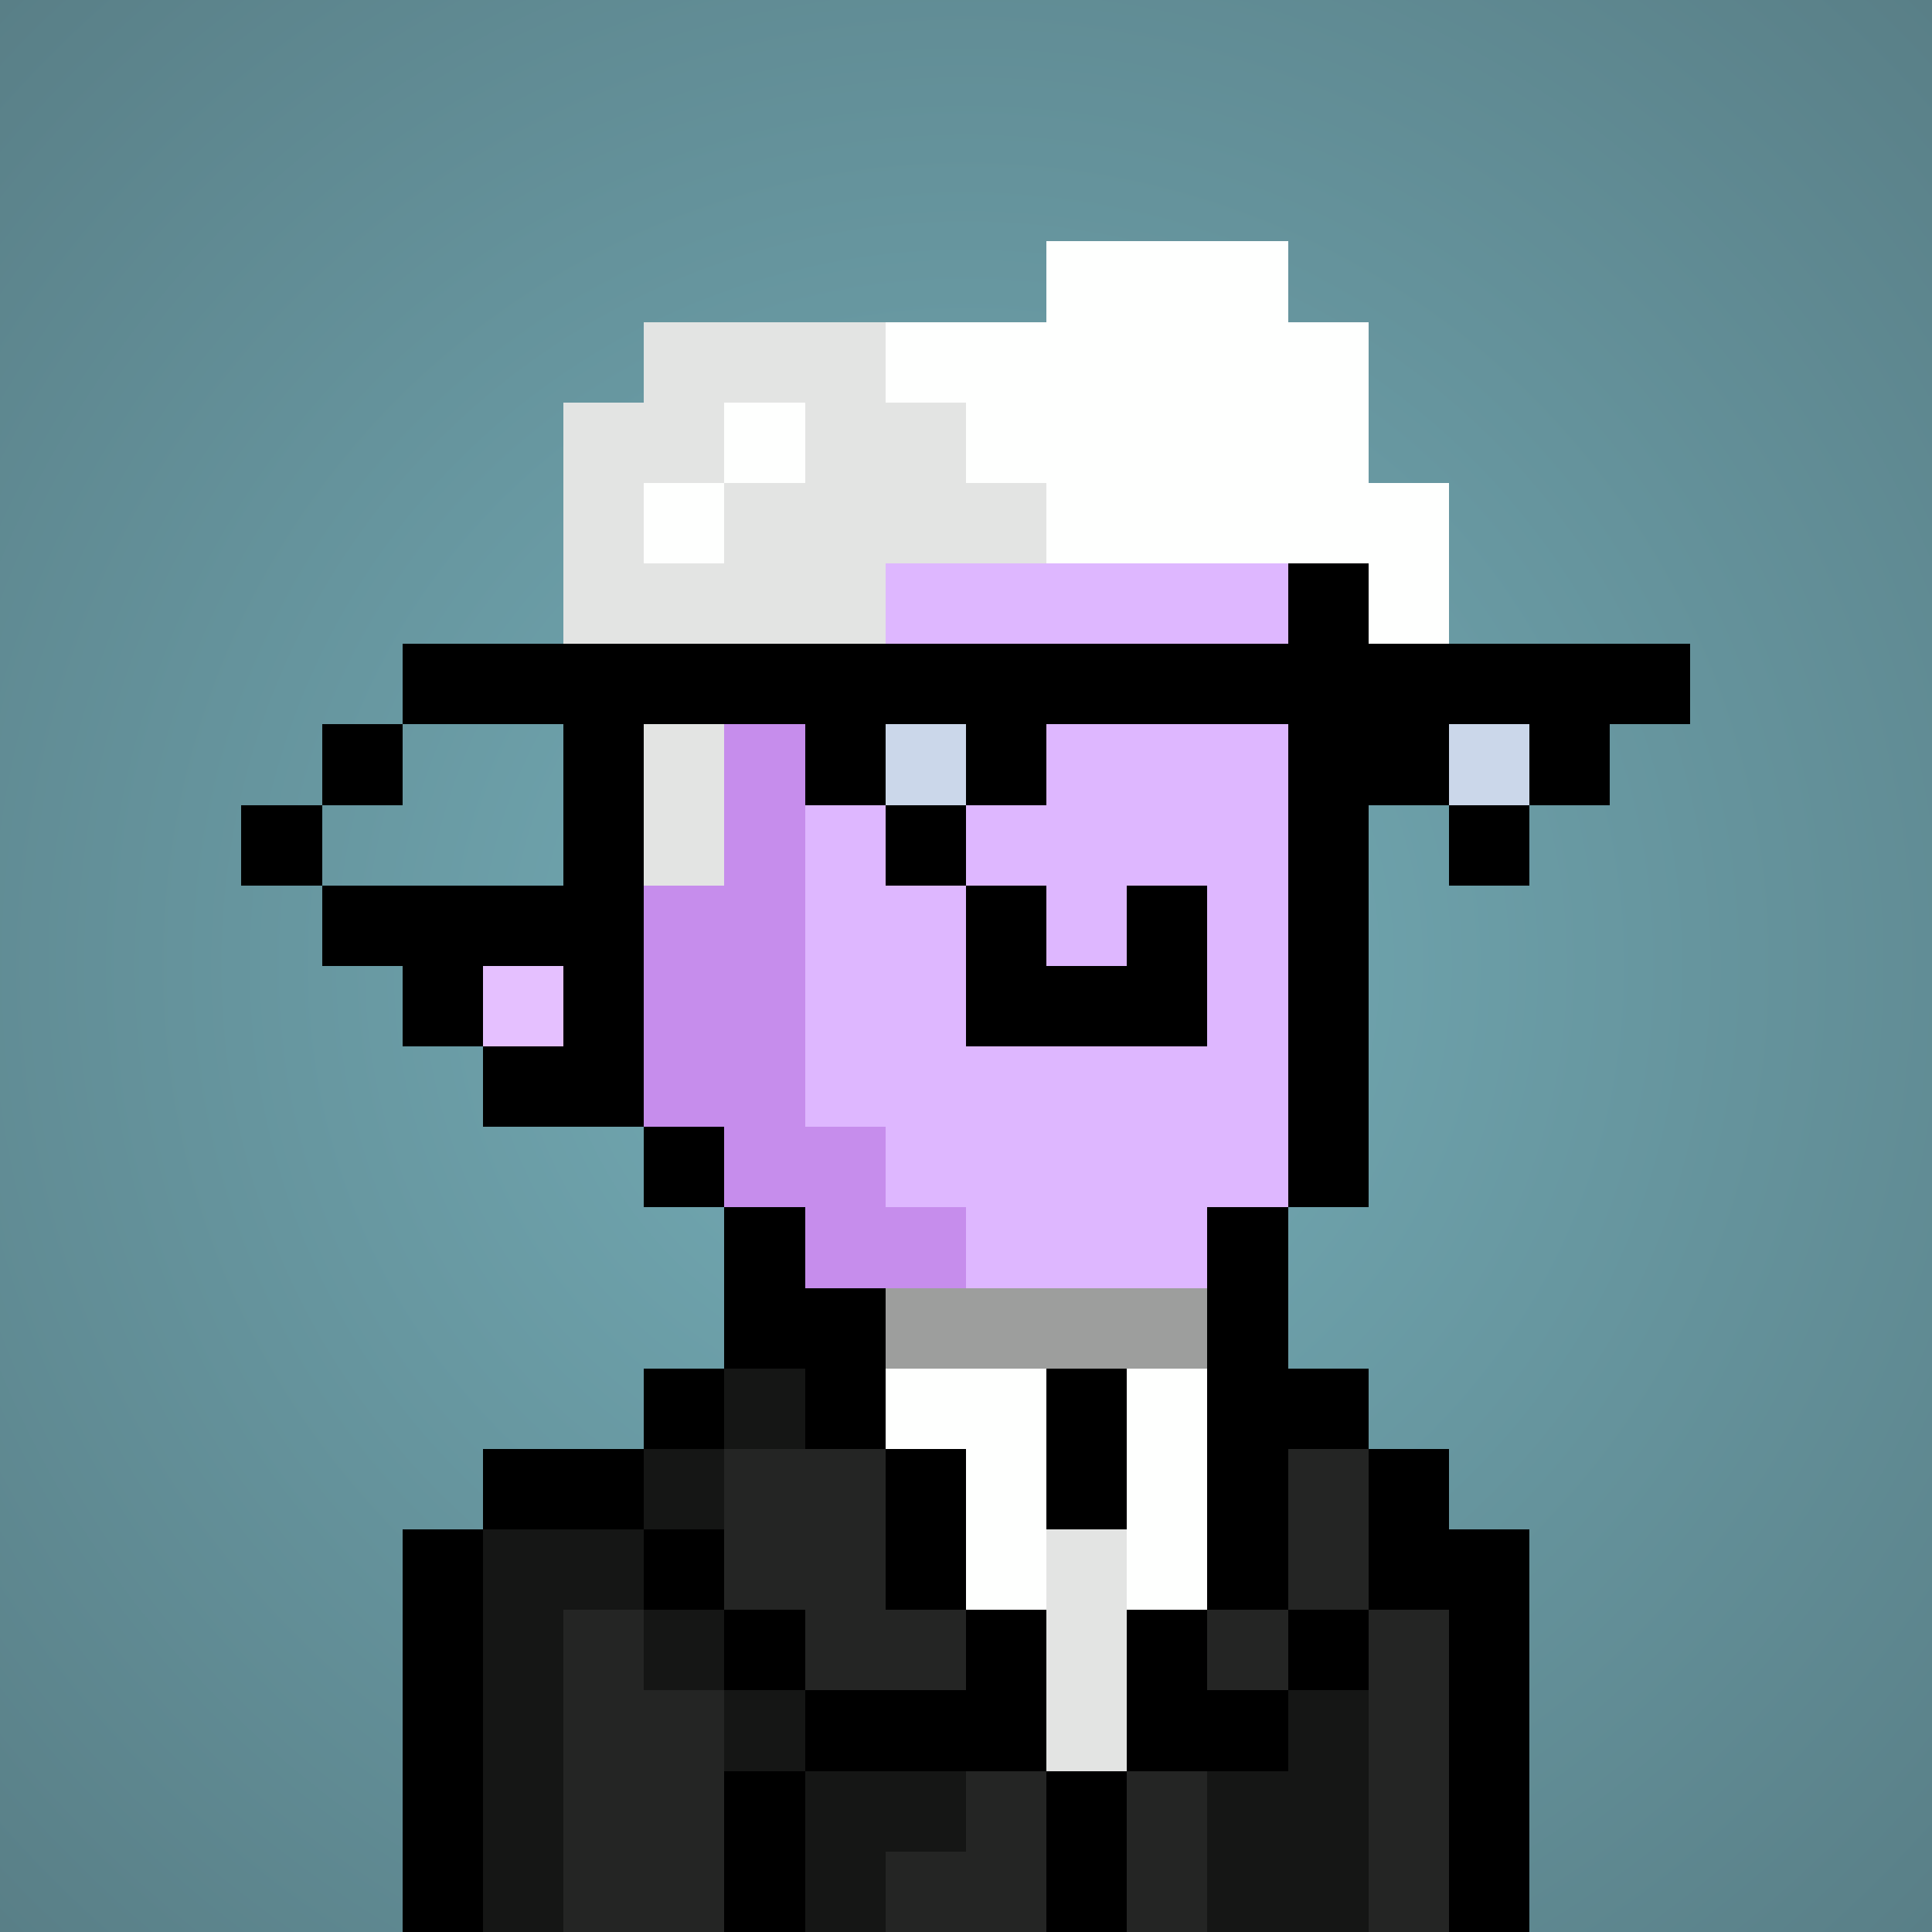
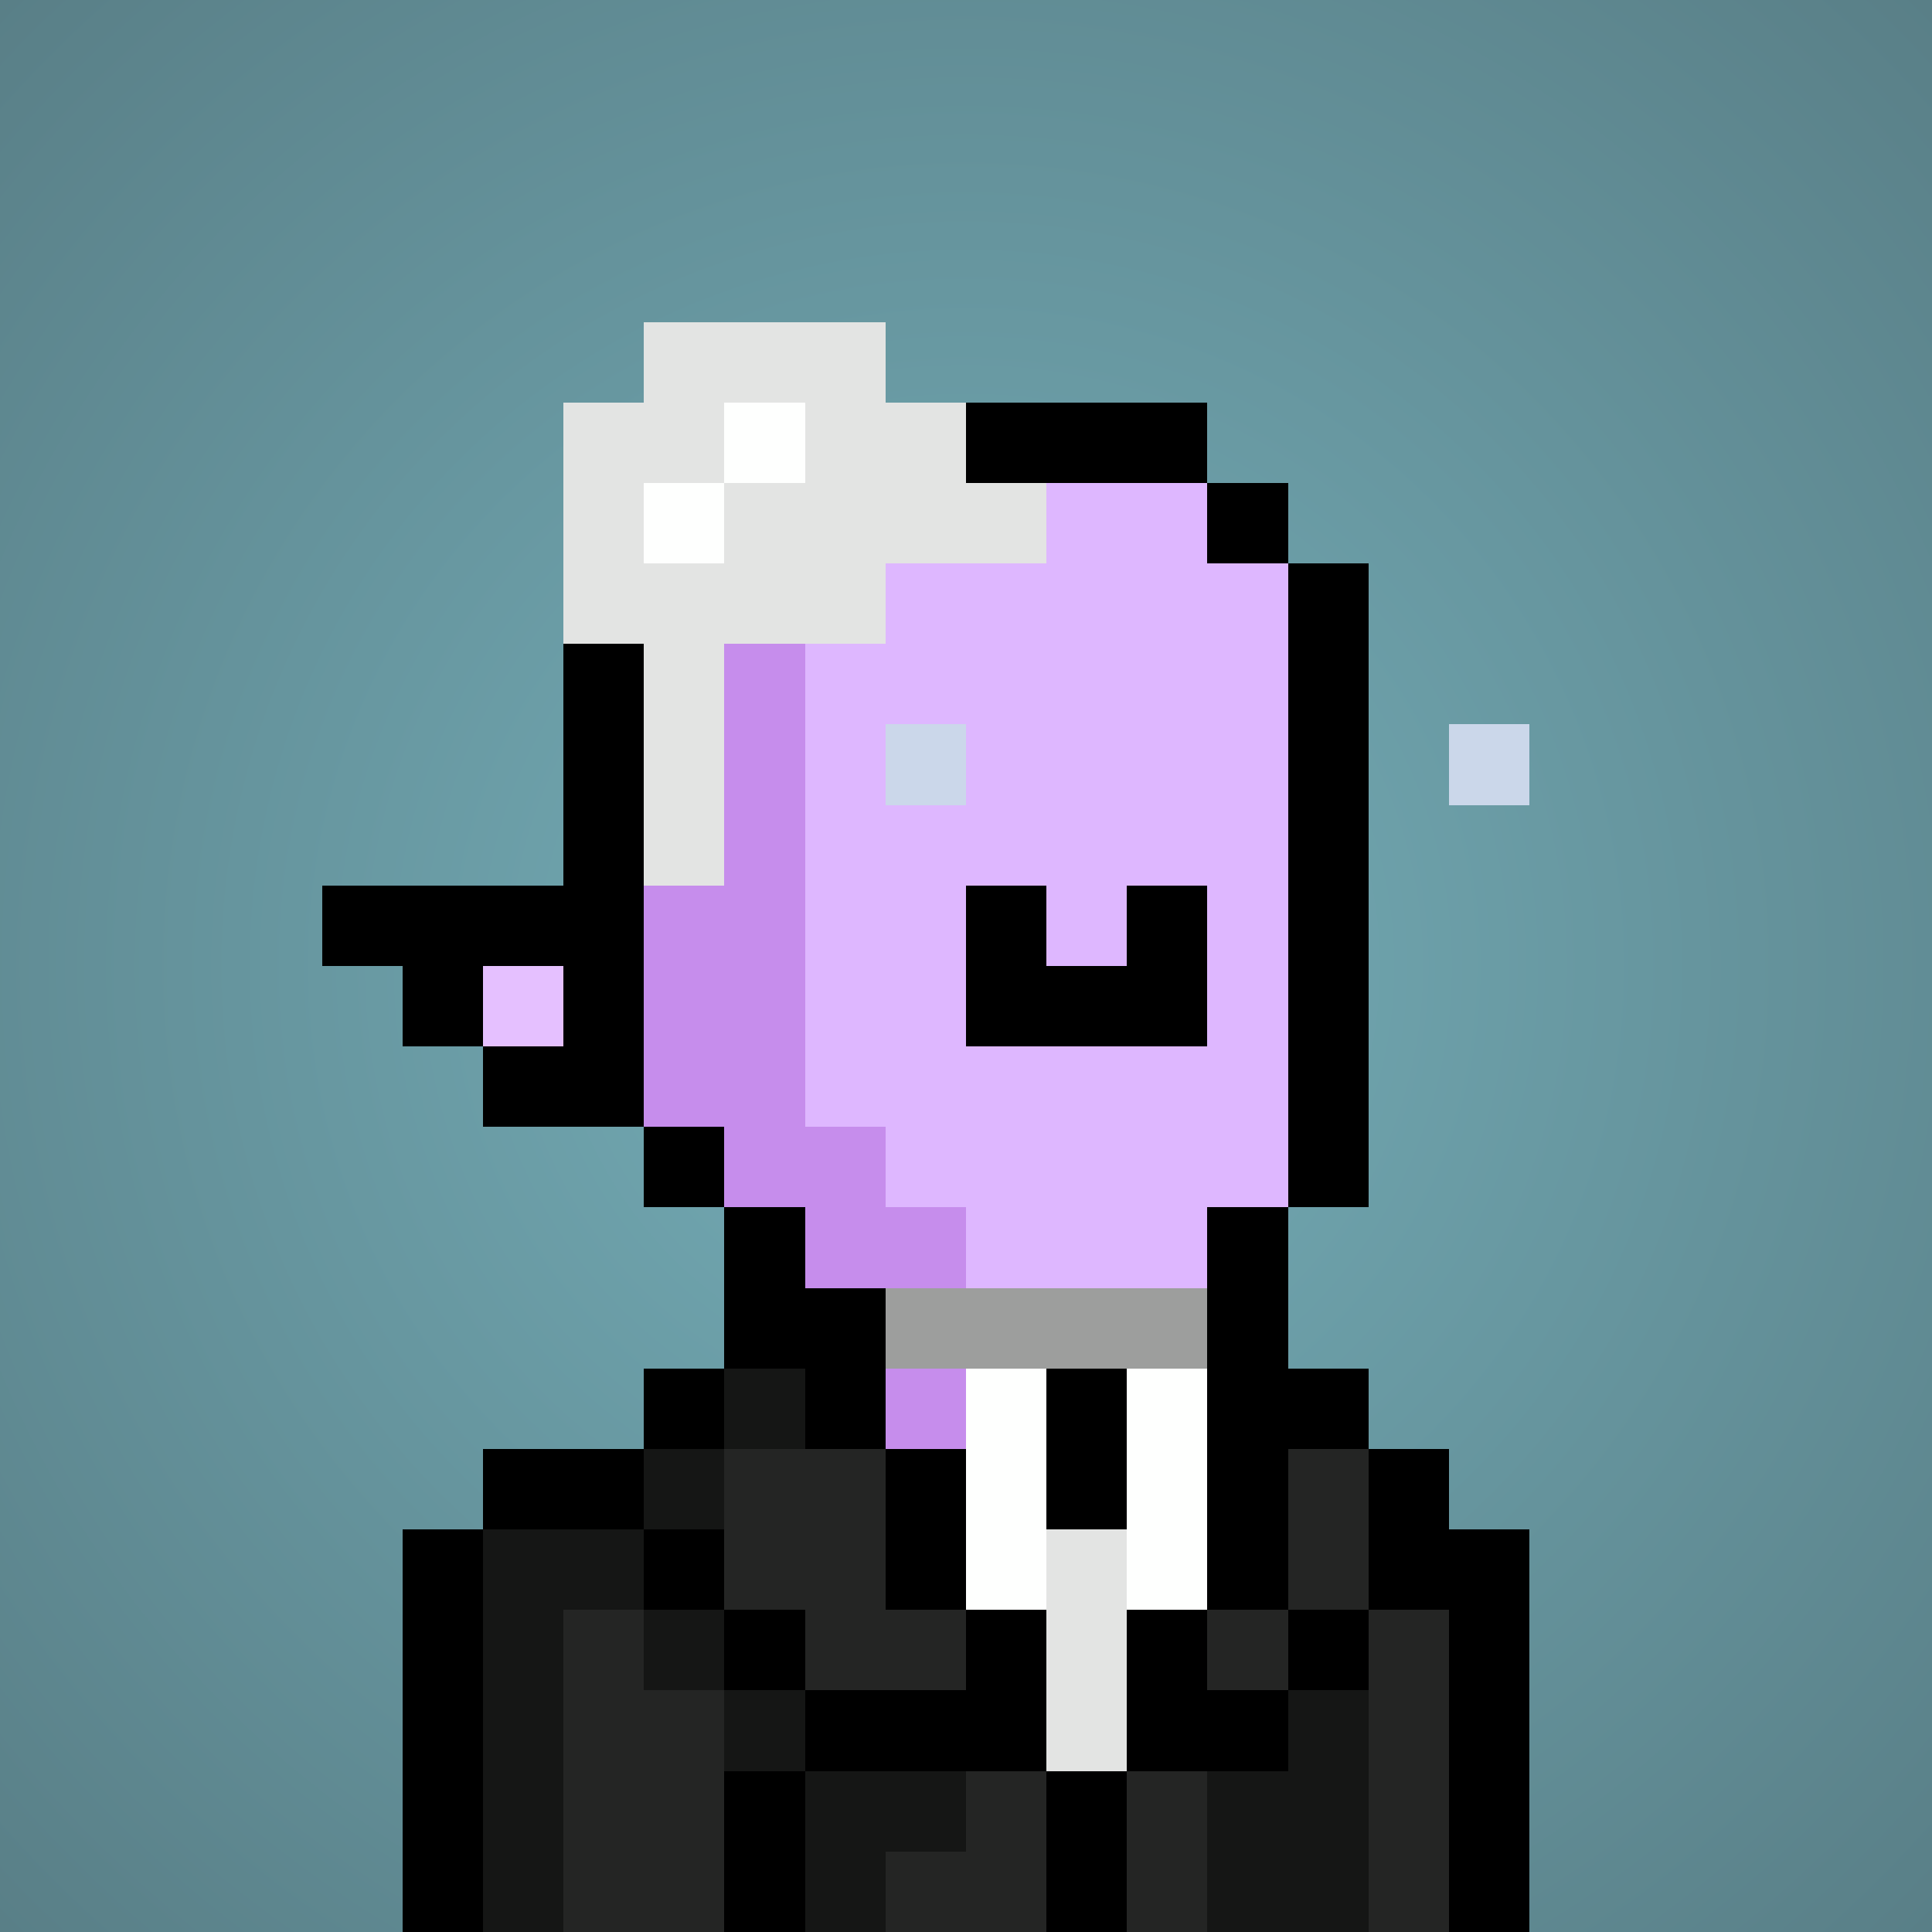
<svg xmlns="http://www.w3.org/2000/svg" viewBox="0 0 24 24" shape-rendering="crispEdges" preserveAspectRatio="xMinYMin meet">
  <rect x="0" y="0" width="24" height="24" fill="#333333" stroke="none" />
  <defs>
    <radialGradient id="g">
      <stop offset="5%" stop-color="#73abb5" />
      <stop offset="70%" stop-color="#597f87" />
    </radialGradient>
  </defs>
  <circle fill="url(#g)" r="24" cx="12" cy="12" />
  <path fill="#c68dec" d="M9 24V15H8V13H7V7H8V6H10V14H11V15H12V16H15V18H13V19H12V24" />
  <path fill="#deb7ff" d="M12 16V15H11V14H10V6H15V7H16V15H15V16" />
  <path fill="#deb7ff" d="M12 24V19H13V18H17V19H18V24" />
  <path fill="#deb7ff" d="M7 24V18H9V24" />
  <path fill="#c68dec" d="M6 24V19H7V24" />
  <path fill="#e5c0ff" d="M6 13V12H7V13" />
  <path fill="#000000" d="M8 15H10V16H9V14H6V13H7V12H6V13H5V12H4V11H7V6H16V16H15V15H17V7H15V5H8" />
  <path fill="#000000" d="M12 13V11H13V12H14V11H15V13" />
  <path fill="#e3e4e3" d="M9 11H8V8H7V5H8V4H11V5H12V6H13V7H11V8H9" />
-   <path fill="#fefffe" d="M17 8V7H13V6H12V5H11V4H13V3H16V4H17V6H18V8" />
  <path fill="#fefffe" d="M9 5H10V6H8V7H9" />
  <path fill="#000000" d="M9 22V24H10V20H8V17H9V18H6V24H5V19H9V21H12V18H10V17H9V16H11V20H13V24H14V20H16V18H17V17H16V16H15V21H17V18H18V19H19V24H18V20H16V22" />
  <path fill="#151615" d="M9 22V20H7V24H6V19H9V17H10V18H8V21H10V24H11V23H12V22" />
  <path fill="#242524" d="M18 20V24H17V18H16V21H15V20" />
  <path fill="#242524" d="M7 24V20H8V21H9V24" />
  <path fill="#242524" d="M10 21V20H9V18H11V20H12V21" />
  <path fill="#151615" d="M15 24V22H16V21H17V24" />
-   <path fill="#fefffe" d="M12 20V18H11V17H13V20" />
+   <path fill="#fefffe" d="M12 20V18V17H13V20" />
  <path fill="#9d9e9d" d="M11 17V16H15V17" />
  <path fill="#242524" d="M13 24H11V23H12V22H13" />
  <path fill="#e3e4e3" d="M13 22V19H14V22" />
  <path fill="#fefffe" d="M14 20V17H15V20" />
  <path fill="#000000" d="M14 19H13V17H14" />
  <path fill="#242524" d="M14 24V22H15V24" />
-   <path fill="#000000" d="M5 10H3V11H4V9H10V10H12V11H11V9H12V10H13V9H17V10H19V11H18V9H19V10H20V9H21V8H5" />
  <path fill="#cbd7ea" d="M11 10V9H12V10" />
  <path fill="#cbd7ea" d="M18 10V9H19V10" />
</svg>